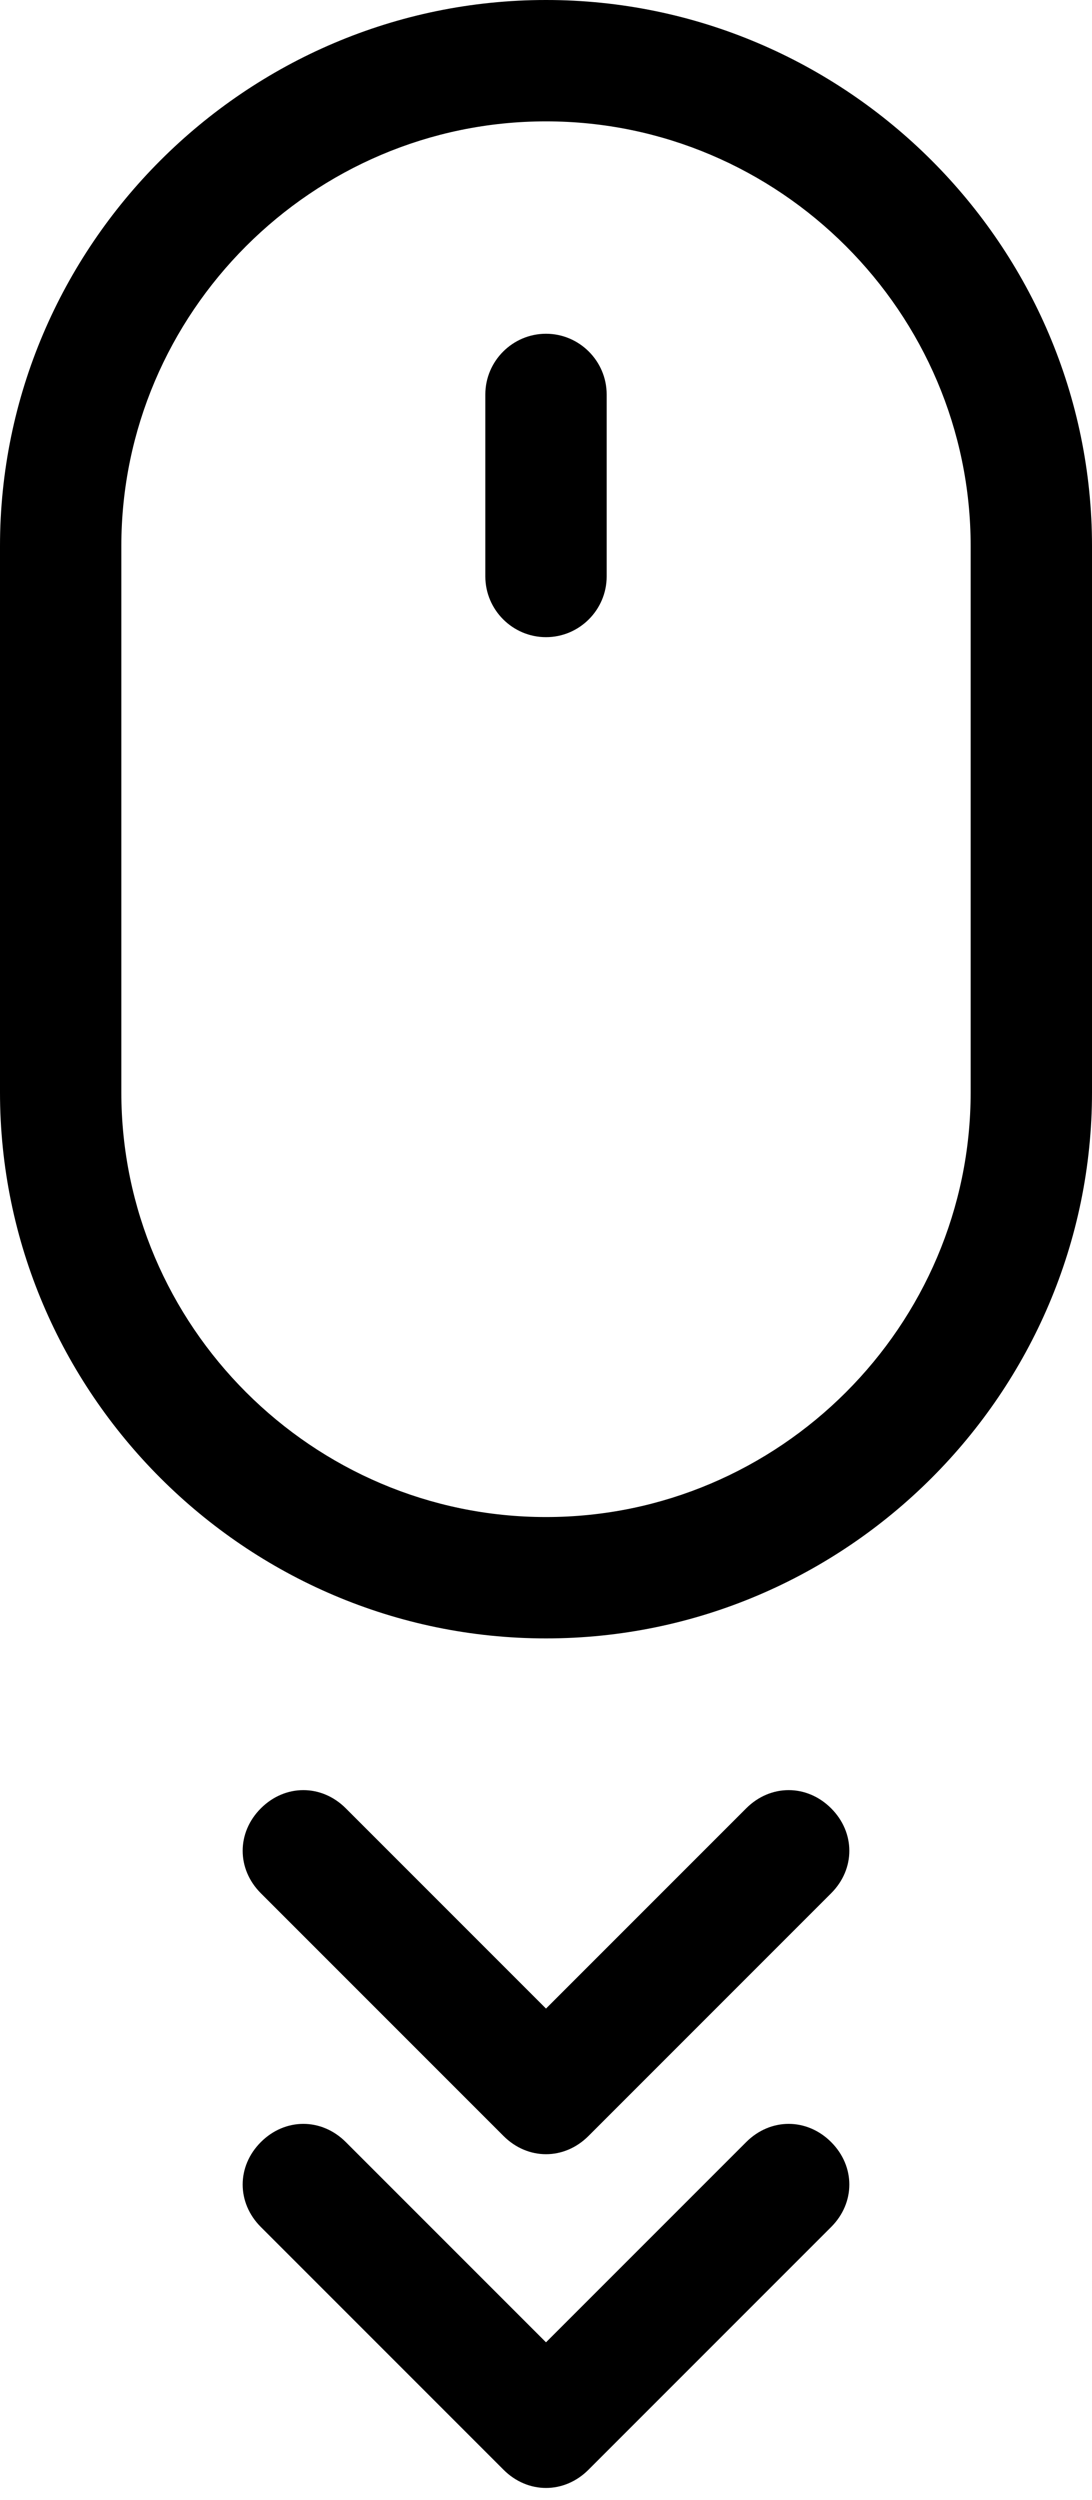
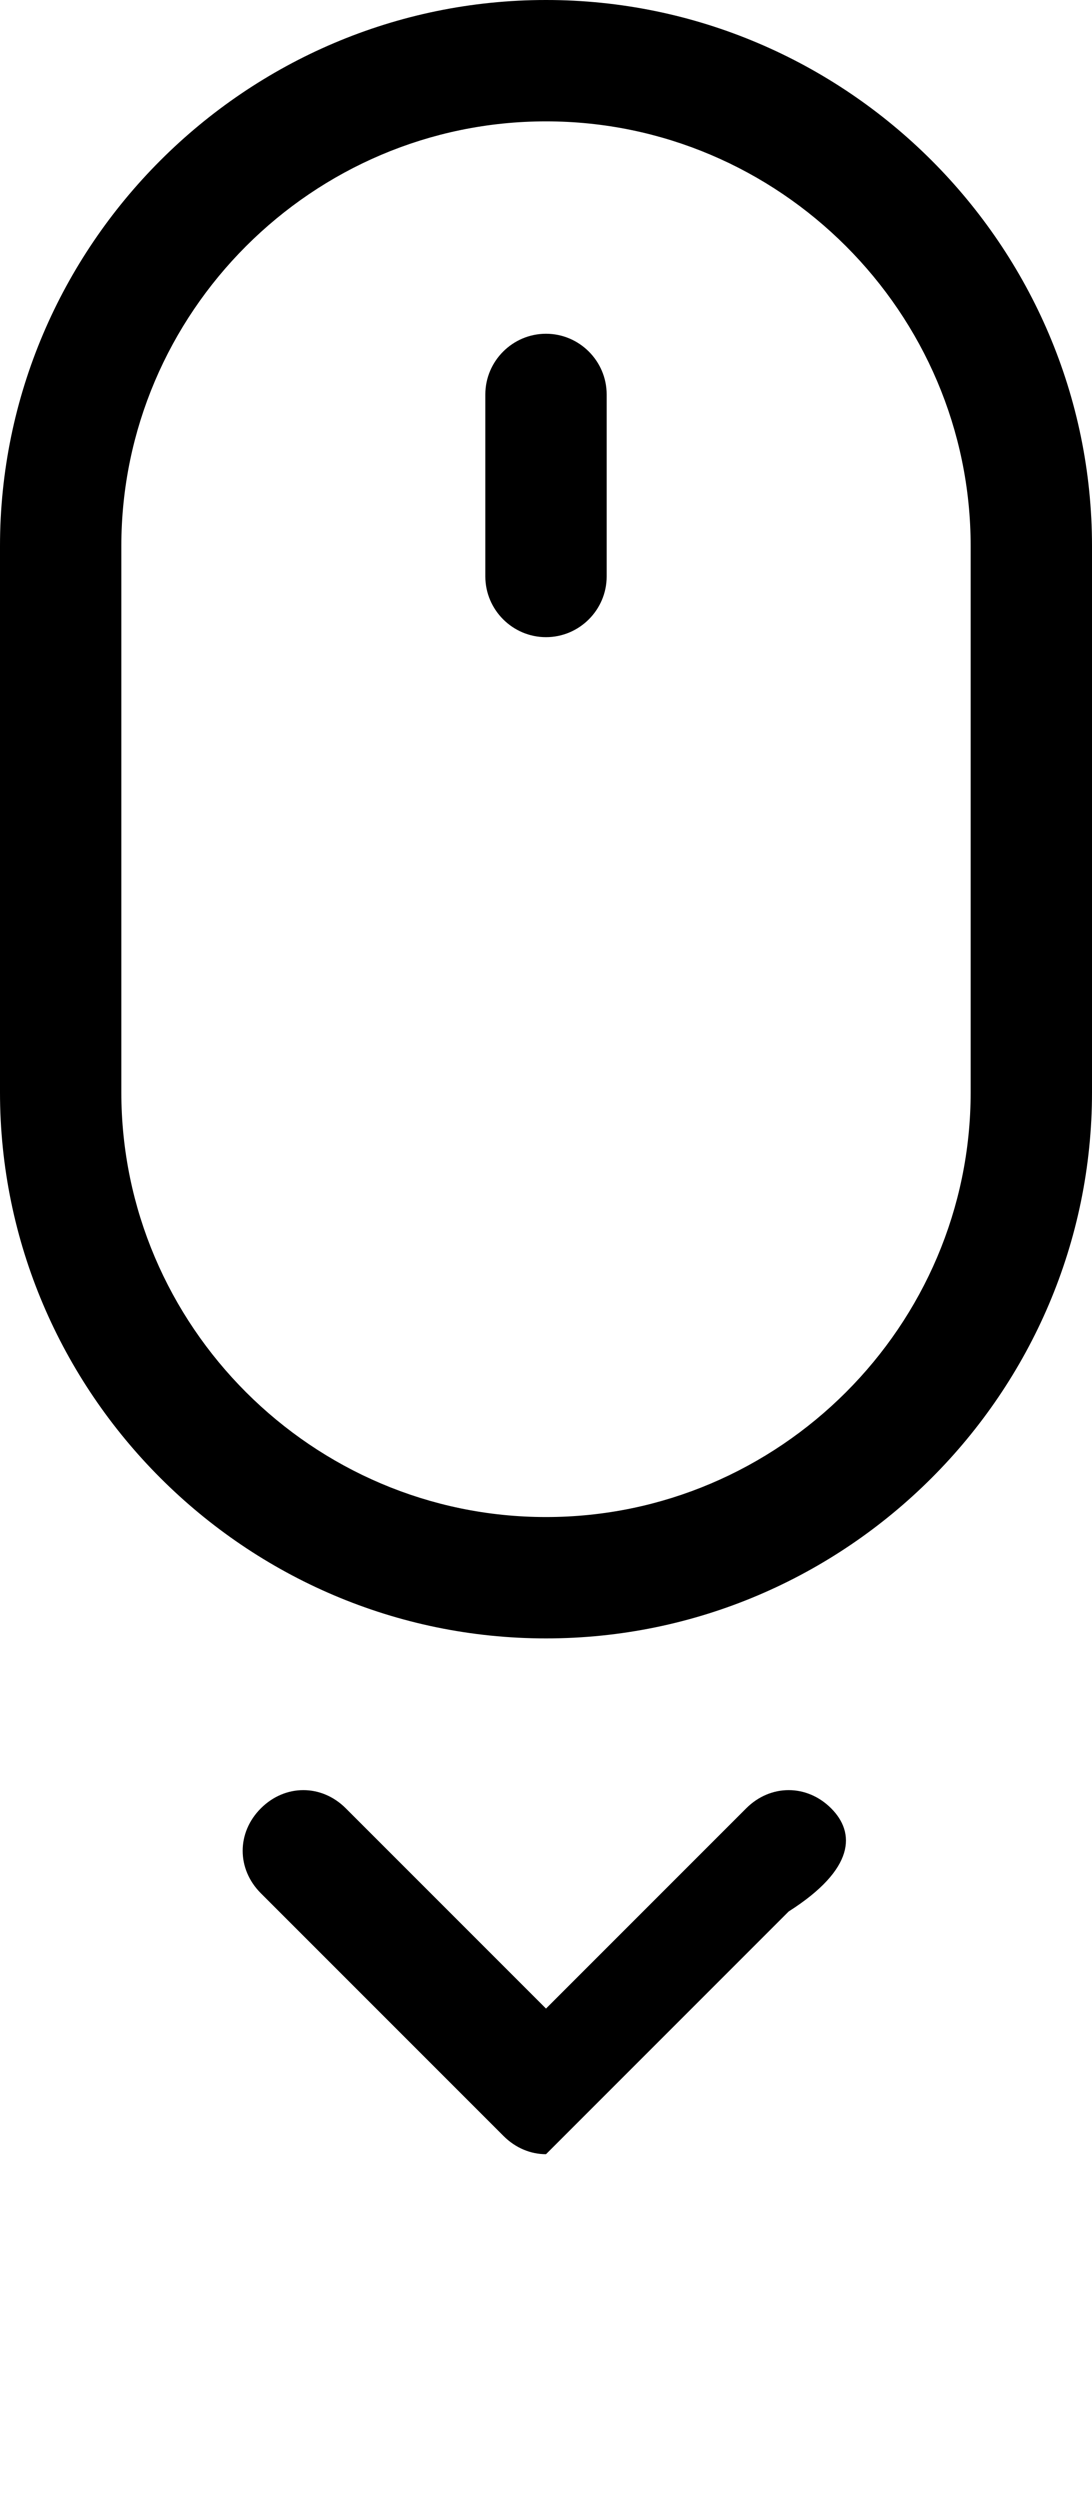
<svg xmlns="http://www.w3.org/2000/svg" version="1.1" id="Layer_1" x="0px" y="0px" viewBox="0 0 36 82.4" style="enable-background:new 0 0 36 82.4;" xml:space="preserve">
  <style type="text/css">
	.st0{fill:#000000;}
</style>
-   <path class="st0" d="M24.6,70.6L18,77.2l-6.6-6.6c-0.8-0.8-2-0.8-2.8,0s-0.8,2,0,2.8l8,8C17,81.8,17.5,82,18,82s1-0.2,1.4-0.6l8-8  c0.8-0.8,0.8-2,0-2.8S25.4,69.8,24.6,70.6z" />
-   <path class="st0" d="M27.4,59.6c-0.8-0.8-2-0.8-2.8,0L18,66.2l-6.6-6.6c-0.8-0.8-2-0.8-2.8,0s-0.8,2,0,2.8l8,8  C17,70.8,17.5,71,18,71s1-0.2,1.4-0.6l8-8C28.2,61.6,28.2,60.4,27.4,59.6z" />
+   <path class="st0" d="M27.4,59.6c-0.8-0.8-2-0.8-2.8,0L18,66.2l-6.6-6.6c-0.8-0.8-2-0.8-2.8,0s-0.8,2,0,2.8l8,8  C17,70.8,17.5,71,18,71l8-8C28.2,61.6,28.2,60.4,27.4,59.6z" />
  <path class="st0" d="M36,36V18c0-9.9-8.1-18-18-18S0,8.1,0,18v18c0,9.9,8.1,18,18,18S36,45.9,36,36z M18,50c-7.7,0-14-6.3-14-14V18  c0-7.7,6.3-14,14-14s14,6.3,14,14v18C32,43.7,25.7,50,18,50z" />
  <path class="st0" d="M18,11c-1.1,0-2,0.9-2,2v6c0,1.1,0.9,2,2,2s2-0.9,2-2v-6C20,11.9,19.1,11,18,11z" />
</svg>